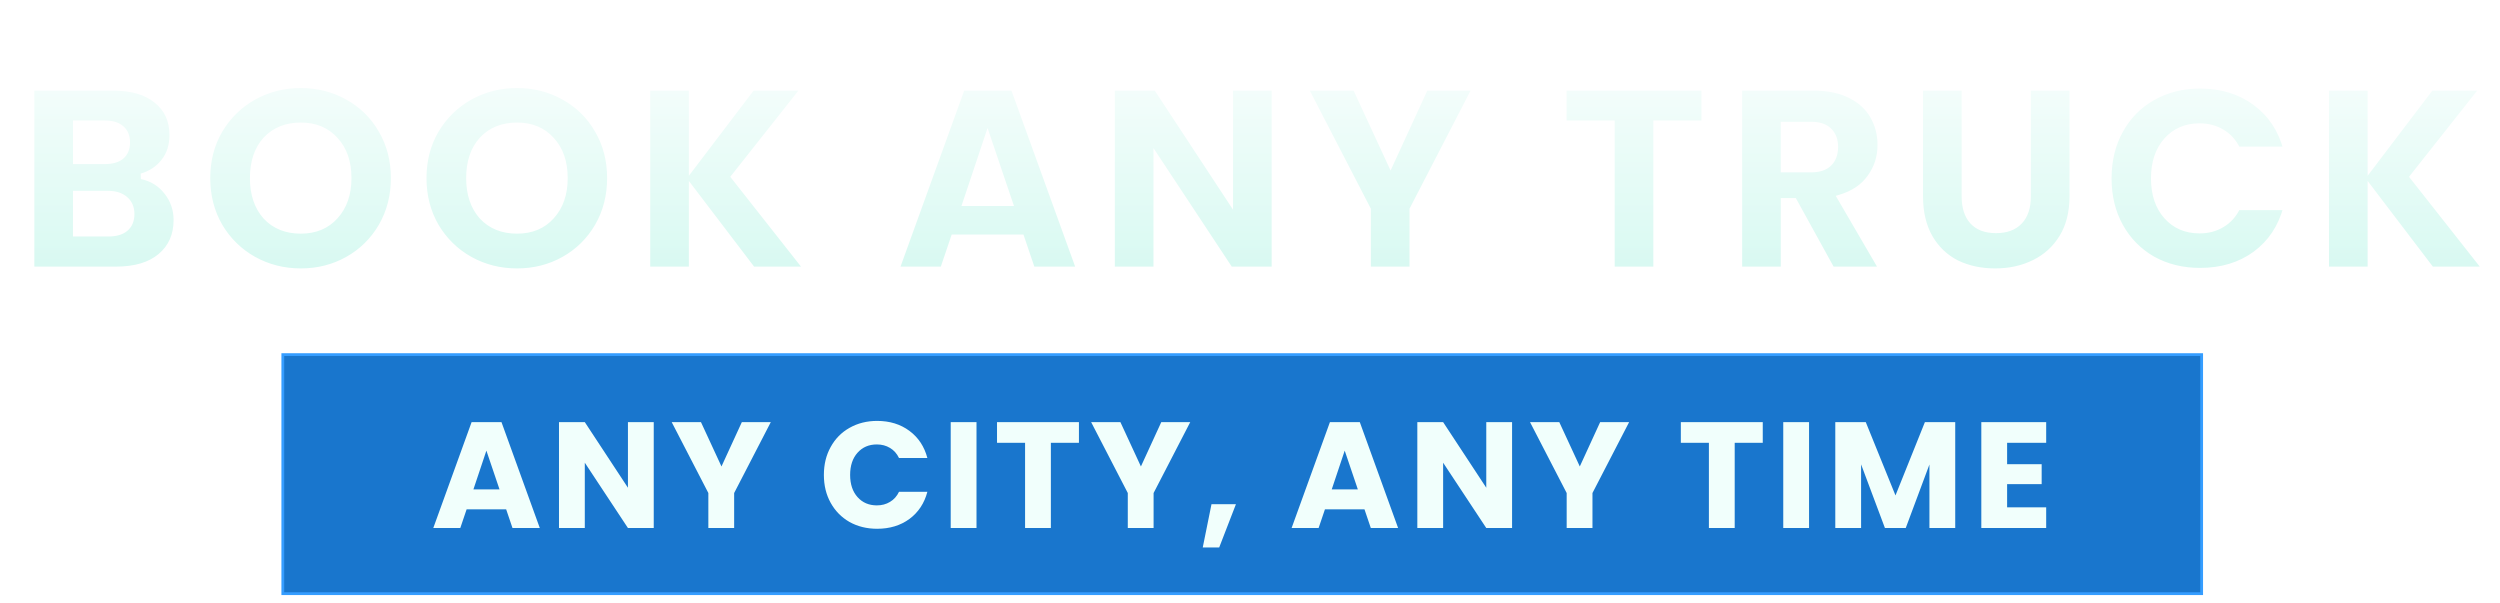
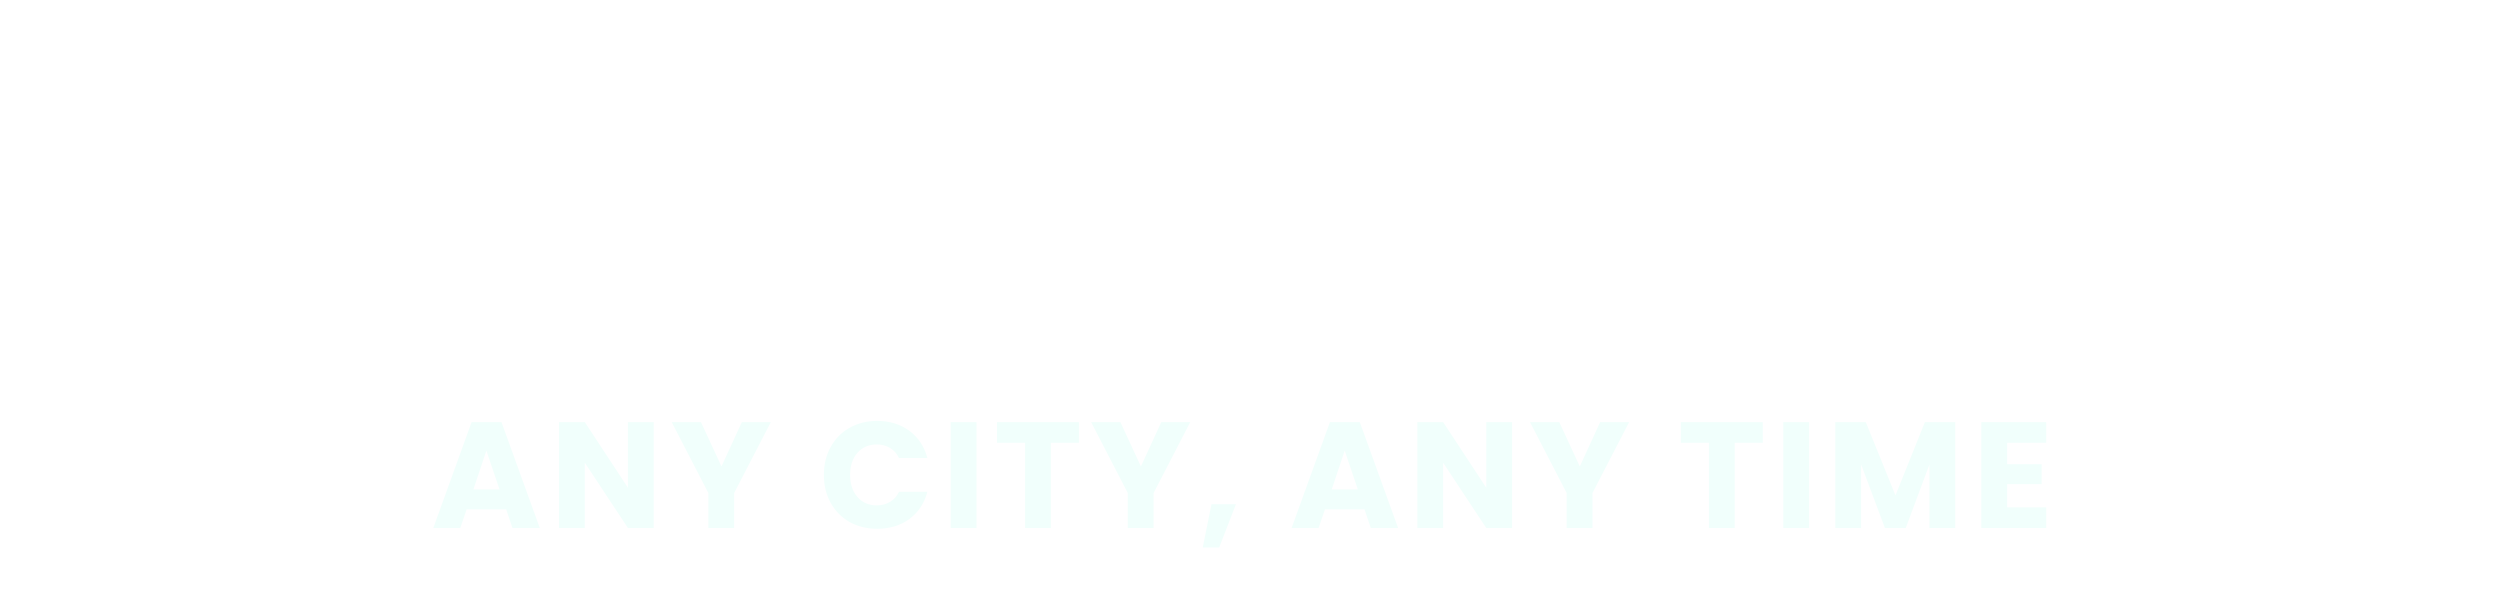
<svg xmlns="http://www.w3.org/2000/svg" width="232" height="56" viewBox="0 0 232 56" fill="none">
  <g filter="url(#filter0_d_2158_3031)">
    <mask id="path-1-outside-1_2158_3031" maskUnits="userSpaceOnUse" x="1.279" y="6" width="229" height="19" fill="black">
      <rect fill="white" x="1.279" y="6" width="229" height="19" />
      <path d="M12.128 15.36C13.104 15.568 13.888 16.056 14.48 16.824C15.072 17.576 15.368 18.44 15.368 19.416C15.368 20.824 14.872 21.944 13.88 22.776C12.904 23.592 11.536 24 9.776 24H1.928V7.152H9.512C11.224 7.152 12.56 7.544 13.52 8.328C14.496 9.112 14.984 10.176 14.984 11.52C14.984 12.512 14.72 13.336 14.192 13.992C13.68 14.648 12.992 15.104 12.128 15.36ZM6.032 13.968H8.72C9.392 13.968 9.904 13.824 10.256 13.536C10.624 13.232 10.808 12.792 10.808 12.216C10.808 11.64 10.624 11.2 10.256 10.896C9.904 10.592 9.392 10.44 8.72 10.44H6.032V13.968ZM9.056 20.688C9.744 20.688 10.272 20.536 10.64 20.232C11.024 19.912 11.216 19.456 11.216 18.864C11.216 18.272 11.016 17.808 10.616 17.472C10.232 17.136 9.696 16.968 9.008 16.968H6.032V20.688H9.056ZM26.916 24.168C25.332 24.168 23.876 23.8 22.548 23.064C21.236 22.328 20.188 21.304 19.404 19.992C18.636 18.664 18.252 17.176 18.252 15.528C18.252 13.88 18.636 12.4 19.404 11.088C20.188 9.776 21.236 8.752 22.548 8.016C23.876 7.28 25.332 6.912 26.916 6.912C28.5 6.912 29.948 7.28 31.26 8.016C32.588 8.752 33.628 9.776 34.38 11.088C35.148 12.4 35.532 13.88 35.532 15.528C35.532 17.176 35.148 18.664 34.38 19.992C33.612 21.304 32.572 22.328 31.26 23.064C29.948 23.8 28.5 24.168 26.916 24.168ZM26.916 20.424C28.26 20.424 29.332 19.976 30.132 19.08C30.948 18.184 31.356 17 31.356 15.528C31.356 14.04 30.948 12.856 30.132 11.976C29.332 11.08 28.26 10.632 26.916 10.632C25.556 10.632 24.468 11.072 23.652 11.952C22.852 12.832 22.452 14.024 22.452 15.528C22.452 17.016 22.852 18.208 23.652 19.104C24.468 19.984 25.556 20.424 26.916 20.424ZM46.983 24.168C45.4 24.168 43.944 23.8 42.615 23.064C41.303 22.328 40.255 21.304 39.471 19.992C38.703 18.664 38.319 17.176 38.319 15.528C38.319 13.88 38.703 12.4 39.471 11.088C40.255 9.776 41.303 8.752 42.615 8.016C43.944 7.28 45.4 6.912 46.983 6.912C48.568 6.912 50.016 7.28 51.328 8.016C52.656 8.752 53.696 9.776 54.447 11.088C55.215 12.4 55.599 13.88 55.599 15.528C55.599 17.176 55.215 18.664 54.447 19.992C53.679 21.304 52.639 22.328 51.328 23.064C50.016 23.8 48.568 24.168 46.983 24.168ZM46.983 20.424C48.328 20.424 49.4 19.976 50.2 19.08C51.016 18.184 51.423 17 51.423 15.528C51.423 14.04 51.016 12.856 50.2 11.976C49.4 11.08 48.328 10.632 46.983 10.632C45.623 10.632 44.535 11.072 43.719 11.952C42.919 12.832 42.52 14.024 42.52 15.528C42.52 17.016 42.919 18.208 43.719 19.104C44.535 19.984 45.623 20.424 46.983 20.424ZM68.851 24L63.187 16.56V24H59.083V7.152H63.187V14.544L68.803 7.152H73.627L67.099 15.408L73.867 24H68.851ZM93.791 21.024H87.503L86.495 24H82.199L88.295 7.152H93.047L99.143 24H94.799L93.791 21.024ZM92.735 17.856L90.647 11.688L88.583 17.856H92.735ZM117.27 24H113.166L106.302 13.608V24H102.198V7.152H106.302L113.166 17.592V7.152H117.27V24ZM135.893 7.152L130.061 18.432V24H125.957V18.432L120.125 7.152H124.781L128.045 14.208L131.285 7.152H135.893ZM157.153 7.152V10.44H152.689V24H148.585V10.44H144.121V7.152H157.153ZM169.004 24L165.5 17.64H164.516V24H160.412V7.152H167.3C168.628 7.152 169.756 7.384 170.684 7.848C171.628 8.312 172.332 8.952 172.796 9.768C173.26 10.568 173.492 11.464 173.492 12.456C173.492 13.576 173.172 14.576 172.532 15.456C171.908 16.336 170.98 16.96 169.748 17.328L173.636 24H169.004ZM164.516 14.736H167.06C167.812 14.736 168.372 14.552 168.74 14.184C169.124 13.816 169.316 13.296 169.316 12.624C169.316 11.984 169.124 11.48 168.74 11.112C168.372 10.744 167.812 10.56 167.06 10.56H164.516V14.736ZM181.301 7.152V17.232C181.301 18.24 181.549 19.016 182.045 19.56C182.541 20.104 183.269 20.376 184.229 20.376C185.189 20.376 185.925 20.104 186.437 19.56C186.949 19.016 187.205 18.24 187.205 17.232V7.152H191.309V17.208C191.309 18.712 190.989 19.984 190.349 21.024C189.709 22.064 188.845 22.848 187.757 23.376C186.685 23.904 185.485 24.168 184.157 24.168C182.829 24.168 181.637 23.912 180.581 23.4C179.541 22.872 178.717 22.088 178.109 21.048C177.501 19.992 177.197 18.712 177.197 17.208V7.152H181.301ZM194.694 15.552C194.694 13.888 195.054 12.408 195.774 11.112C196.494 9.8 197.494 8.784 198.774 8.064C200.07 7.328 201.534 6.96 203.166 6.96C205.166 6.96 206.878 7.488 208.302 8.544C209.726 9.6 210.678 11.04 211.158 12.864H206.646C206.31 12.16 205.83 11.624 205.206 11.256C204.598 10.888 203.902 10.704 203.118 10.704C201.854 10.704 200.83 11.144 200.046 12.024C199.262 12.904 198.87 14.08 198.87 15.552C198.87 17.024 199.262 18.2 200.046 19.08C200.83 19.96 201.854 20.4 203.118 20.4C203.902 20.4 204.598 20.216 205.206 19.848C205.83 19.48 206.31 18.944 206.646 18.24H211.158C210.678 20.064 209.726 21.504 208.302 22.56C206.878 23.6 205.166 24.12 203.166 24.12C201.534 24.12 200.07 23.76 198.774 23.04C197.494 22.304 196.494 21.288 195.774 19.992C195.054 18.696 194.694 17.216 194.694 15.552ZM224.64 24L218.976 16.56V24H214.872V7.152H218.976V14.544L224.592 7.152H229.416L222.888 15.408L229.656 24H224.64Z" />
    </mask>
-     <path d="M12.128 15.36C13.104 15.568 13.888 16.056 14.48 16.824C15.072 17.576 15.368 18.44 15.368 19.416C15.368 20.824 14.872 21.944 13.88 22.776C12.904 23.592 11.536 24 9.776 24H1.928V7.152H9.512C11.224 7.152 12.56 7.544 13.52 8.328C14.496 9.112 14.984 10.176 14.984 11.52C14.984 12.512 14.72 13.336 14.192 13.992C13.68 14.648 12.992 15.104 12.128 15.36ZM6.032 13.968H8.72C9.392 13.968 9.904 13.824 10.256 13.536C10.624 13.232 10.808 12.792 10.808 12.216C10.808 11.64 10.624 11.2 10.256 10.896C9.904 10.592 9.392 10.44 8.72 10.44H6.032V13.968ZM9.056 20.688C9.744 20.688 10.272 20.536 10.64 20.232C11.024 19.912 11.216 19.456 11.216 18.864C11.216 18.272 11.016 17.808 10.616 17.472C10.232 17.136 9.696 16.968 9.008 16.968H6.032V20.688H9.056ZM26.916 24.168C25.332 24.168 23.876 23.8 22.548 23.064C21.236 22.328 20.188 21.304 19.404 19.992C18.636 18.664 18.252 17.176 18.252 15.528C18.252 13.88 18.636 12.4 19.404 11.088C20.188 9.776 21.236 8.752 22.548 8.016C23.876 7.28 25.332 6.912 26.916 6.912C28.5 6.912 29.948 7.28 31.26 8.016C32.588 8.752 33.628 9.776 34.38 11.088C35.148 12.4 35.532 13.88 35.532 15.528C35.532 17.176 35.148 18.664 34.38 19.992C33.612 21.304 32.572 22.328 31.26 23.064C29.948 23.8 28.5 24.168 26.916 24.168ZM26.916 20.424C28.26 20.424 29.332 19.976 30.132 19.08C30.948 18.184 31.356 17 31.356 15.528C31.356 14.04 30.948 12.856 30.132 11.976C29.332 11.08 28.26 10.632 26.916 10.632C25.556 10.632 24.468 11.072 23.652 11.952C22.852 12.832 22.452 14.024 22.452 15.528C22.452 17.016 22.852 18.208 23.652 19.104C24.468 19.984 25.556 20.424 26.916 20.424ZM46.983 24.168C45.4 24.168 43.944 23.8 42.615 23.064C41.303 22.328 40.255 21.304 39.471 19.992C38.703 18.664 38.319 17.176 38.319 15.528C38.319 13.88 38.703 12.4 39.471 11.088C40.255 9.776 41.303 8.752 42.615 8.016C43.944 7.28 45.4 6.912 46.983 6.912C48.568 6.912 50.016 7.28 51.328 8.016C52.656 8.752 53.696 9.776 54.447 11.088C55.215 12.4 55.599 13.88 55.599 15.528C55.599 17.176 55.215 18.664 54.447 19.992C53.679 21.304 52.639 22.328 51.328 23.064C50.016 23.8 48.568 24.168 46.983 24.168ZM46.983 20.424C48.328 20.424 49.4 19.976 50.2 19.08C51.016 18.184 51.423 17 51.423 15.528C51.423 14.04 51.016 12.856 50.2 11.976C49.4 11.08 48.328 10.632 46.983 10.632C45.623 10.632 44.535 11.072 43.719 11.952C42.919 12.832 42.52 14.024 42.52 15.528C42.52 17.016 42.919 18.208 43.719 19.104C44.535 19.984 45.623 20.424 46.983 20.424ZM68.851 24L63.187 16.56V24H59.083V7.152H63.187V14.544L68.803 7.152H73.627L67.099 15.408L73.867 24H68.851ZM93.791 21.024H87.503L86.495 24H82.199L88.295 7.152H93.047L99.143 24H94.799L93.791 21.024ZM92.735 17.856L90.647 11.688L88.583 17.856H92.735ZM117.27 24H113.166L106.302 13.608V24H102.198V7.152H106.302L113.166 17.592V7.152H117.27V24ZM135.893 7.152L130.061 18.432V24H125.957V18.432L120.125 7.152H124.781L128.045 14.208L131.285 7.152H135.893ZM157.153 7.152V10.44H152.689V24H148.585V10.44H144.121V7.152H157.153ZM169.004 24L165.5 17.64H164.516V24H160.412V7.152H167.3C168.628 7.152 169.756 7.384 170.684 7.848C171.628 8.312 172.332 8.952 172.796 9.768C173.26 10.568 173.492 11.464 173.492 12.456C173.492 13.576 173.172 14.576 172.532 15.456C171.908 16.336 170.98 16.96 169.748 17.328L173.636 24H169.004ZM164.516 14.736H167.06C167.812 14.736 168.372 14.552 168.74 14.184C169.124 13.816 169.316 13.296 169.316 12.624C169.316 11.984 169.124 11.48 168.74 11.112C168.372 10.744 167.812 10.56 167.06 10.56H164.516V14.736ZM181.301 7.152V17.232C181.301 18.24 181.549 19.016 182.045 19.56C182.541 20.104 183.269 20.376 184.229 20.376C185.189 20.376 185.925 20.104 186.437 19.56C186.949 19.016 187.205 18.24 187.205 17.232V7.152H191.309V17.208C191.309 18.712 190.989 19.984 190.349 21.024C189.709 22.064 188.845 22.848 187.757 23.376C186.685 23.904 185.485 24.168 184.157 24.168C182.829 24.168 181.637 23.912 180.581 23.4C179.541 22.872 178.717 22.088 178.109 21.048C177.501 19.992 177.197 18.712 177.197 17.208V7.152H181.301ZM194.694 15.552C194.694 13.888 195.054 12.408 195.774 11.112C196.494 9.8 197.494 8.784 198.774 8.064C200.07 7.328 201.534 6.96 203.166 6.96C205.166 6.96 206.878 7.488 208.302 8.544C209.726 9.6 210.678 11.04 211.158 12.864H206.646C206.31 12.16 205.83 11.624 205.206 11.256C204.598 10.888 203.902 10.704 203.118 10.704C201.854 10.704 200.83 11.144 200.046 12.024C199.262 12.904 198.87 14.08 198.87 15.552C198.87 17.024 199.262 18.2 200.046 19.08C200.83 19.96 201.854 20.4 203.118 20.4C203.902 20.4 204.598 20.216 205.206 19.848C205.83 19.48 206.31 18.944 206.646 18.24H211.158C210.678 20.064 209.726 21.504 208.302 22.56C206.878 23.6 205.166 24.12 203.166 24.12C201.534 24.12 200.07 23.76 198.774 23.04C197.494 22.304 196.494 21.288 195.774 19.992C195.054 18.696 194.694 17.216 194.694 15.552ZM224.64 24L218.976 16.56V24H214.872V7.152H218.976V14.544L224.592 7.152H229.416L222.888 15.408L229.656 24H224.64Z" fill="url(#paint0_linear_2158_3031)" />
-     <path d="M12.128 15.36L12.054 15.111L12.074 15.614L12.128 15.36ZM14.48 16.824L14.275 16.982L14.276 16.984L14.48 16.824ZM13.88 22.776L14.046 22.975L14.047 22.975L13.88 22.776ZM1.928 24H1.669V24.259H1.928V24ZM1.928 7.152V6.893H1.669V7.152H1.928ZM13.52 8.328L13.356 8.529L13.358 8.53L13.52 8.328ZM14.192 13.992L13.99 13.829L13.988 13.832L14.192 13.992ZM6.032 13.968H5.773V14.227H6.032V13.968ZM10.256 13.536L10.42 13.737L10.421 13.736L10.256 13.536ZM10.256 10.896L10.086 11.092L10.091 11.096L10.256 10.896ZM6.032 10.44V10.181H5.773V10.44H6.032ZM10.64 20.232L10.805 20.432L10.806 20.431L10.64 20.232ZM10.616 17.472L10.445 17.667L10.449 17.671L10.616 17.472ZM6.032 16.968V16.709H5.773V16.968H6.032ZM6.032 20.688H5.773V20.947H6.032V20.688ZM12.128 15.36L12.074 15.614C12.992 15.809 13.721 16.265 14.275 16.982L14.48 16.824L14.685 16.666C14.055 15.847 13.216 15.327 12.182 15.106L12.128 15.36ZM14.48 16.824L14.276 16.984C14.832 17.69 15.109 18.497 15.109 19.416H15.368H15.627C15.627 18.383 15.312 17.462 14.684 16.664L14.48 16.824ZM15.368 19.416H15.109C15.109 20.755 14.641 21.799 13.713 22.577L13.88 22.776L14.047 22.975C15.103 22.089 15.627 20.893 15.627 19.416H15.368ZM13.88 22.776L13.714 22.577C12.799 23.341 11.498 23.741 9.776 23.741V24V24.259C11.574 24.259 13.008 23.843 14.046 22.975L13.88 22.776ZM9.776 24V23.741H1.928V24V24.259H9.776V24ZM1.928 24H2.187V7.152H1.928H1.669V24H1.928ZM1.928 7.152V7.411H9.512V7.152V6.893H1.928V7.152ZM9.512 7.152V7.411C11.187 7.411 12.457 7.795 13.356 8.529L13.52 8.328L13.684 8.127C12.663 7.293 11.261 6.893 9.512 6.893V7.152ZM13.52 8.328L13.358 8.53C14.267 9.261 14.725 10.248 14.725 11.52H14.984H15.243C15.243 10.104 14.725 8.963 13.682 8.126L13.52 8.328ZM14.984 11.52H14.725C14.725 12.464 14.475 13.227 13.99 13.829L14.192 13.992L14.394 14.155C14.965 13.445 15.243 12.56 15.243 11.52H14.984ZM14.192 13.992L13.988 13.832C13.512 14.442 12.871 14.869 12.054 15.111L12.128 15.36L12.202 15.609C13.113 15.339 13.848 14.854 14.396 14.152L14.192 13.992ZM6.032 13.968V14.227H8.72V13.968V13.709H6.032V13.968ZM8.72 13.968V14.227C9.424 14.227 10.004 14.077 10.42 13.737L10.256 13.536L10.092 13.335C9.804 13.571 9.36 13.709 8.72 13.709V13.968ZM10.256 13.536L10.421 13.736C10.861 13.372 11.067 12.852 11.067 12.216H10.808H10.549C10.549 12.732 10.387 13.092 10.091 13.336L10.256 13.536ZM10.808 12.216H11.067C11.067 11.58 10.861 11.06 10.421 10.696L10.256 10.896L10.091 11.096C10.387 11.34 10.549 11.7 10.549 12.216H10.808ZM10.256 10.896L10.425 10.7C10.009 10.34 9.427 10.181 8.72 10.181V10.44V10.699C9.357 10.699 9.799 10.844 10.086 11.092L10.256 10.896ZM8.72 10.44V10.181H6.032V10.44V10.699H8.72V10.44ZM6.032 10.44H5.773V13.968H6.032H6.291V10.44H6.032ZM9.056 20.688V20.947C9.778 20.947 10.374 20.788 10.805 20.432L10.64 20.232L10.475 20.032C10.17 20.284 9.71 20.429 9.056 20.429V20.688ZM10.64 20.232L10.806 20.431C11.26 20.053 11.475 19.517 11.475 18.864H11.216H10.957C10.957 19.395 10.788 19.771 10.474 20.033L10.64 20.232ZM11.216 18.864H11.475C11.475 18.207 11.25 17.666 10.783 17.273L10.616 17.472L10.449 17.671C10.782 17.95 10.957 18.337 10.957 18.864H11.216ZM10.616 17.472L10.787 17.277C10.341 16.887 9.737 16.709 9.008 16.709V16.968V17.227C9.655 17.227 10.123 17.385 10.445 17.667L10.616 17.472ZM9.008 16.968V16.709H6.032V16.968V17.227H9.008V16.968ZM6.032 16.968H5.773V20.688H6.032H6.291V16.968H6.032ZM6.032 20.688V20.947H9.056V20.688V20.429H6.032V20.688ZM22.548 23.064L22.421 23.29L22.423 23.291L22.548 23.064ZM19.404 19.992L19.18 20.122L19.182 20.125L19.404 19.992ZM19.404 11.088L19.182 10.955L19.18 10.957L19.404 11.088ZM22.548 8.016L22.423 7.789L22.421 7.79L22.548 8.016ZM31.26 8.016L31.133 8.242L31.135 8.243L31.26 8.016ZM34.38 11.088L34.155 11.217L34.157 11.219L34.38 11.088ZM34.38 19.992L34.604 20.123L34.605 20.122L34.38 19.992ZM31.26 23.064L31.387 23.29L31.26 23.064ZM30.132 19.08L29.941 18.905L29.939 18.907L30.132 19.08ZM30.132 11.976L29.939 12.149L29.942 12.152L30.132 11.976ZM23.652 11.952L23.462 11.776L23.46 11.778L23.652 11.952ZM23.652 19.104L23.459 19.277L23.462 19.28L23.652 19.104ZM26.916 24.168V23.909C25.374 23.909 23.962 23.551 22.674 22.837L22.548 23.064L22.423 23.291C23.791 24.049 25.29 24.427 26.916 24.427V24.168ZM22.548 23.064L22.675 22.838C21.403 22.124 20.388 21.133 19.627 19.859L19.404 19.992L19.182 20.125C19.988 21.475 21.069 22.532 22.421 23.29L22.548 23.064ZM19.404 19.992L19.629 19.862C18.885 18.577 18.512 17.134 18.512 15.528H18.252H17.993C17.993 17.218 18.387 18.751 19.18 20.122L19.404 19.992ZM18.252 15.528H18.512C18.512 13.922 18.885 12.488 19.628 11.219L19.404 11.088L19.18 10.957C18.387 12.312 17.993 13.838 17.993 15.528H18.252ZM19.404 11.088L19.627 11.221C20.388 9.947 21.403 8.956 22.675 8.242L22.548 8.016L22.421 7.79C21.069 8.548 19.988 9.605 19.182 10.955L19.404 11.088ZM22.548 8.016L22.674 8.243C23.962 7.529 25.374 7.171 26.916 7.171V6.912V6.653C25.29 6.653 23.791 7.031 22.423 7.789L22.548 8.016ZM26.916 6.912V7.171C28.458 7.171 29.862 7.529 31.133 8.242L31.26 8.016L31.387 7.79C30.034 7.031 28.542 6.653 26.916 6.653V6.912ZM31.26 8.016L31.135 8.243C32.421 8.956 33.427 9.946 34.155 11.217L34.38 11.088L34.605 10.959C33.83 9.606 32.755 8.548 31.386 7.789L31.26 8.016ZM34.38 11.088L34.157 11.219C34.899 12.488 35.273 13.922 35.273 15.528H35.532H35.792C35.792 13.838 35.397 12.312 34.604 10.957L34.38 11.088ZM35.532 15.528H35.273C35.273 17.134 34.899 18.577 34.156 19.862L34.38 19.992L34.605 20.122C35.397 18.751 35.792 17.218 35.792 15.528H35.532ZM34.38 19.992L34.157 19.861C33.411 21.134 32.405 22.125 31.133 22.838L31.26 23.064L31.387 23.29C32.74 22.531 33.813 21.474 34.604 20.123L34.38 19.992ZM31.26 23.064L31.133 22.838C29.862 23.551 28.458 23.909 26.916 23.909V24.168V24.427C28.542 24.427 30.034 24.049 31.387 23.29L31.26 23.064ZM26.916 20.424V20.683C28.324 20.683 29.47 20.211 30.326 19.253L30.132 19.08L29.939 18.907C29.194 19.741 28.196 20.165 26.916 20.165V20.424ZM30.132 19.08L30.324 19.255C31.192 18.301 31.616 17.05 31.616 15.528H31.356H31.097C31.097 16.95 30.704 18.067 29.941 18.905L30.132 19.08ZM31.356 15.528H31.616C31.616 13.991 31.193 12.738 30.323 11.8L30.132 11.976L29.942 12.152C30.704 12.974 31.097 14.089 31.097 15.528H31.356ZM30.132 11.976L30.326 11.803C29.47 10.845 28.324 10.373 26.916 10.373V10.632V10.891C28.196 10.891 29.194 11.315 29.939 12.149L30.132 11.976ZM26.916 10.632V10.373C25.495 10.373 24.334 10.835 23.462 11.776L23.652 11.952L23.843 12.128C24.603 11.309 25.618 10.891 26.916 10.891V10.632ZM23.652 11.952L23.46 11.778C22.606 12.717 22.193 13.977 22.193 15.528H22.452H22.712C22.712 14.071 23.098 12.947 23.844 12.126L23.652 11.952ZM22.452 15.528H22.193C22.193 17.064 22.607 18.323 23.459 19.277L23.652 19.104L23.846 18.931C23.098 18.093 22.712 16.968 22.712 15.528H22.452ZM23.652 19.104L23.462 19.28C24.334 20.221 25.495 20.683 26.916 20.683V20.424V20.165C25.618 20.165 24.603 19.747 23.843 18.928L23.652 19.104ZM42.615 23.064L42.489 23.29L42.49 23.291L42.615 23.064ZM39.471 19.992L39.247 20.122L39.249 20.125L39.471 19.992ZM39.471 11.088L39.249 10.955L39.248 10.957L39.471 11.088ZM42.615 8.016L42.49 7.789L42.489 7.79L42.615 8.016ZM51.328 8.016L51.201 8.242L51.202 8.243L51.328 8.016ZM54.447 11.088L54.222 11.217L54.224 11.219L54.447 11.088ZM54.447 19.992L54.671 20.123L54.672 20.122L54.447 19.992ZM51.328 23.064L51.454 23.29L51.328 23.064ZM50.2 19.08L50.008 18.905L50.006 18.907L50.2 19.08ZM50.2 11.976L50.006 12.149L50.009 12.152L50.2 11.976ZM43.719 11.952L43.529 11.776L43.528 11.778L43.719 11.952ZM43.719 19.104L43.526 19.277L43.529 19.28L43.719 19.104ZM46.983 24.168V23.909C45.441 23.909 44.029 23.551 42.741 22.837L42.615 23.064L42.49 23.291C43.858 24.049 45.358 24.427 46.983 24.427V24.168ZM42.615 23.064L42.742 22.838C41.471 22.124 40.455 21.133 39.694 19.859L39.471 19.992L39.249 20.125C40.056 21.475 41.136 22.532 42.489 23.29L42.615 23.064ZM39.471 19.992L39.696 19.862C38.953 18.577 38.579 17.134 38.579 15.528H38.319H38.06C38.06 17.218 38.455 18.751 39.247 20.122L39.471 19.992ZM38.319 15.528H38.579C38.579 13.922 38.953 12.488 39.695 11.219L39.471 11.088L39.248 10.957C38.455 12.312 38.06 13.838 38.06 15.528H38.319ZM39.471 11.088L39.694 11.221C40.455 9.947 41.471 8.956 42.742 8.242L42.615 8.016L42.489 7.79C41.136 8.548 40.056 9.605 39.249 10.955L39.471 11.088ZM42.615 8.016L42.741 8.243C44.029 7.529 45.441 7.171 46.983 7.171V6.912V6.653C45.358 6.653 43.858 7.031 42.49 7.789L42.615 8.016ZM46.983 6.912V7.171C48.526 7.171 49.929 7.529 51.201 8.242L51.328 8.016L51.454 7.79C50.102 7.031 48.609 6.653 46.983 6.653V6.912ZM51.328 8.016L51.202 8.243C52.489 8.956 53.494 9.946 54.222 11.217L54.447 11.088L54.672 10.959C53.897 9.606 52.822 8.548 51.453 7.789L51.328 8.016ZM54.447 11.088L54.224 11.219C54.967 12.488 55.34 13.922 55.34 15.528H55.599H55.859C55.859 13.838 55.465 12.312 54.671 10.957L54.447 11.088ZM55.599 15.528H55.34C55.34 17.134 54.967 18.577 54.223 19.862L54.447 19.992L54.672 20.122C55.465 18.751 55.859 17.218 55.859 15.528H55.599ZM54.447 19.992L54.224 19.861C53.479 21.134 52.472 22.125 51.201 22.838L51.328 23.064L51.454 23.29C52.807 22.531 53.88 21.474 54.671 20.123L54.447 19.992ZM51.328 23.064L51.201 22.838C49.929 23.551 48.526 23.909 46.983 23.909V24.168V24.427C48.609 24.427 50.102 24.049 51.454 23.29L51.328 23.064ZM46.983 20.424V20.683C48.392 20.683 49.538 20.211 50.393 19.253L50.2 19.08L50.006 18.907C49.261 19.741 48.263 20.165 46.983 20.165V20.424ZM50.2 19.08L50.391 19.255C51.26 18.301 51.683 17.05 51.683 15.528H51.423H51.164C51.164 16.95 50.771 18.067 50.008 18.905L50.2 19.08ZM51.423 15.528H51.683C51.683 13.991 51.26 12.738 50.39 11.8L50.2 11.976L50.009 12.152C50.771 12.974 51.164 14.089 51.164 15.528H51.423ZM50.2 11.976L50.393 11.803C49.538 10.845 48.392 10.373 46.983 10.373V10.632V10.891C48.263 10.891 49.261 11.315 50.006 12.149L50.2 11.976ZM46.983 10.632V10.373C45.562 10.373 44.401 10.835 43.529 11.776L43.719 11.952L43.91 12.128C44.67 11.309 45.685 10.891 46.983 10.891V10.632ZM43.719 11.952L43.528 11.778C42.674 12.717 42.26 13.977 42.26 15.528H42.52H42.779C42.779 14.071 43.165 12.947 43.911 12.126L43.719 11.952ZM42.52 15.528H42.26C42.26 17.064 42.674 18.323 43.526 19.277L43.719 19.104L43.913 18.931C43.165 18.093 42.779 16.968 42.779 15.528H42.52ZM43.719 19.104L43.529 19.28C44.401 20.221 45.562 20.683 46.983 20.683V20.424V20.165C45.685 20.165 44.67 19.747 43.91 18.928L43.719 19.104ZM68.851 24L68.644 24.157L68.722 24.259H68.851V24ZM63.187 16.56L63.393 16.403L62.927 15.791V16.56H63.187ZM63.187 24V24.259H63.446V24H63.187ZM59.083 24H58.823V24.259H59.083V24ZM59.083 7.152V6.893H58.823V7.152H59.083ZM63.187 7.152H63.446V6.893H63.187V7.152ZM63.187 14.544H62.927V15.314L63.393 14.701L63.187 14.544ZM68.803 7.152V6.893H68.674L68.596 6.995L68.803 7.152ZM73.627 7.152L73.83 7.313L74.162 6.893H73.627V7.152ZM67.099 15.408L66.895 15.247L66.768 15.408L66.895 15.569L67.099 15.408ZM73.867 24V24.259H74.401L74.07 23.84L73.867 24ZM68.851 24L69.057 23.843L63.393 16.403L63.187 16.56L62.98 16.717L68.644 24.157L68.851 24ZM63.187 16.56H62.927V24H63.187H63.446V16.56H63.187ZM63.187 24V23.741H59.083V24V24.259H63.187V24ZM59.083 24H59.342V7.152H59.083H58.823V24H59.083ZM59.083 7.152V7.411H63.187V7.152V6.893H59.083V7.152ZM63.187 7.152H62.927V14.544H63.187H63.446V7.152H63.187ZM63.187 14.544L63.393 14.701L69.009 7.309L68.803 7.152L68.596 6.995L62.98 14.387L63.187 14.544ZM68.803 7.152V7.411H73.627V7.152V6.893H68.803V7.152ZM73.627 7.152L73.423 6.991L66.895 15.247L67.099 15.408L67.302 15.569L73.83 7.313L73.627 7.152ZM67.099 15.408L66.895 15.569L73.663 24.16L73.867 24L74.07 23.84L67.302 15.248L67.099 15.408ZM73.867 24V23.741H68.851V24V24.259H73.867V24ZM93.791 21.024L94.037 20.941L93.977 20.765H93.791V21.024ZM87.503 21.024V20.765H87.317L87.257 20.941L87.503 21.024ZM86.495 24V24.259H86.681L86.741 24.083L86.495 24ZM82.199 24L81.955 23.912L81.829 24.259H82.199V24ZM88.295 7.152V6.893H88.113L88.051 7.064L88.295 7.152ZM93.047 7.152L93.291 7.064L93.229 6.893H93.047V7.152ZM99.143 24V24.259H99.513L99.387 23.912L99.143 24ZM94.799 24L94.553 24.083L94.613 24.259H94.799V24ZM92.735 17.856V18.115H93.097L92.981 17.773L92.735 17.856ZM90.647 11.688L90.893 11.605L90.646 10.875L90.401 11.606L90.647 11.688ZM88.583 17.856L88.337 17.774L88.223 18.115H88.583V17.856ZM93.791 21.024V20.765H87.503V21.024V21.283H93.791V21.024ZM87.503 21.024L87.257 20.941L86.249 23.917L86.495 24L86.741 24.083L87.749 21.107L87.503 21.024ZM86.495 24V23.741H82.199V24V24.259H86.495V24ZM82.199 24L82.443 24.088L88.539 7.24L88.295 7.152L88.051 7.064L81.955 23.912L82.199 24ZM88.295 7.152V7.411H93.047V7.152V6.893H88.295V7.152ZM93.047 7.152L92.803 7.24L98.899 24.088L99.143 24L99.387 23.912L93.291 7.064L93.047 7.152ZM99.143 24V23.741H94.799V24V24.259H99.143V24ZM94.799 24L95.045 23.917L94.037 20.941L93.791 21.024L93.545 21.107L94.553 24.083L94.799 24ZM92.735 17.856L92.981 17.773L90.893 11.605L90.647 11.688L90.401 11.771L92.489 17.939L92.735 17.856ZM90.647 11.688L90.401 11.606L88.337 17.774L88.583 17.856L88.829 17.938L90.893 11.77L90.647 11.688ZM88.583 17.856V18.115H92.735V17.856V17.597H88.583V17.856ZM117.27 24V24.259H117.53V24H117.27ZM113.166 24L112.95 24.143L113.027 24.259H113.166V24ZM106.302 13.608L106.519 13.465L106.043 12.745V13.608H106.302ZM106.302 24V24.259H106.562V24H106.302ZM102.198 24H101.939V24.259H102.198V24ZM102.198 7.152V6.893H101.939V7.152H102.198ZM106.302 7.152L106.519 7.01L106.442 6.893H106.302V7.152ZM113.166 17.592L112.95 17.735L113.426 18.459V17.592H113.166ZM113.166 7.152V6.893H112.907V7.152H113.166ZM117.27 7.152H117.53V6.893H117.27V7.152ZM117.27 24V23.741H113.166V24V24.259H117.27V24ZM113.166 24L113.383 23.857L106.519 13.465L106.302 13.608L106.086 13.751L112.95 24.143L113.166 24ZM106.302 13.608H106.043V24H106.302H106.562V13.608H106.302ZM106.302 24V23.741H102.198V24V24.259H106.302V24ZM102.198 24H102.458V7.152H102.198H101.939V24H102.198ZM102.198 7.152V7.411H106.302V7.152V6.893H102.198V7.152ZM106.302 7.152L106.086 7.294L112.95 17.735L113.166 17.592L113.383 17.45L106.519 7.01L106.302 7.152ZM113.166 17.592H113.426V7.152H113.166H112.907V17.592H113.166ZM113.166 7.152V7.411H117.27V7.152V6.893H113.166V7.152ZM117.27 7.152H117.011V24H117.27H117.53V7.152H117.27ZM135.893 7.152L136.124 7.271L136.319 6.893H135.893V7.152ZM130.061 18.432L129.831 18.313L129.802 18.369V18.432H130.061ZM130.061 24V24.259H130.32V24H130.061ZM125.957 24H125.698V24.259H125.957V24ZM125.957 18.432H126.216V18.369L126.188 18.313L125.957 18.432ZM120.125 7.152V6.893H119.699L119.895 7.271L120.125 7.152ZM124.781 7.152L125.017 7.043L124.947 6.893H124.781V7.152ZM128.045 14.208L127.81 14.317L128.046 14.828L128.281 14.316L128.045 14.208ZM131.285 7.152V6.893H131.119L131.05 7.044L131.285 7.152ZM135.893 7.152L135.663 7.033L129.831 18.313L130.061 18.432L130.292 18.551L136.124 7.271L135.893 7.152ZM130.061 18.432H129.802V24H130.061H130.32V18.432H130.061ZM130.061 24V23.741H125.957V24V24.259H130.061V24ZM125.957 24H126.216V18.432H125.957H125.698V24H125.957ZM125.957 18.432L126.188 18.313L120.356 7.033L120.125 7.152L119.895 7.271L125.727 18.551L125.957 18.432ZM120.125 7.152V7.411H124.781V7.152V6.893H120.125V7.152ZM124.781 7.152L124.546 7.261L127.81 14.317L128.045 14.208L128.281 14.099L125.017 7.043L124.781 7.152ZM128.045 14.208L128.281 14.316L131.521 7.26L131.285 7.152L131.05 7.044L127.81 14.1L128.045 14.208ZM131.285 7.152V7.411H135.893V7.152V6.893H131.285V7.152ZM157.153 7.152H157.412V6.893H157.153V7.152ZM157.153 10.44V10.699H157.412V10.44H157.153ZM152.689 10.44V10.181H152.429V10.44H152.689ZM152.689 24V24.259H152.948V24H152.689ZM148.585 24H148.325V24.259H148.585V24ZM148.585 10.44H148.844V10.181H148.585V10.44ZM144.121 10.44H143.861V10.699H144.121V10.44ZM144.121 7.152V6.893H143.861V7.152H144.121ZM157.153 7.152H156.893V10.44H157.153H157.412V7.152H157.153ZM157.153 10.44V10.181H152.689V10.44V10.699H157.153V10.44ZM152.689 10.44H152.429V24H152.689H152.948V10.44H152.689ZM152.689 24V23.741H148.585V24V24.259H152.689V24ZM148.585 24H148.844V10.44H148.585H148.325V24H148.585ZM148.585 10.44V10.181H144.121V10.44V10.699H148.585V10.44ZM144.121 10.44H144.38V7.152H144.121H143.861V10.44H144.121ZM144.121 7.152V7.411H157.153V7.152V6.893H144.121V7.152ZM169.004 24L168.777 24.125L168.851 24.259H169.004V24ZM165.5 17.64L165.727 17.515L165.654 17.381H165.5V17.64ZM164.516 17.64V17.381H164.257V17.64H164.516ZM164.516 24V24.259H164.776V24H164.516ZM160.412 24H160.153V24.259H160.412V24ZM160.412 7.152V6.893H160.153V7.152H160.412ZM170.684 7.848L170.568 8.08L170.57 8.081L170.684 7.848ZM172.796 9.768L172.571 9.896L172.572 9.898L172.796 9.768ZM172.532 15.456L172.323 15.303L172.321 15.306L172.532 15.456ZM169.748 17.328L169.674 17.079L169.358 17.174L169.524 17.459L169.748 17.328ZM173.636 24V24.259H174.088L173.86 23.869L173.636 24ZM164.516 14.736H164.257V14.995H164.516V14.736ZM168.74 14.184L168.561 13.997L168.557 14.001L168.74 14.184ZM168.74 11.112L168.557 11.295L168.561 11.299L168.74 11.112ZM164.516 10.56V10.301H164.257V10.56H164.516ZM169.004 24L169.231 23.875L165.727 17.515L165.5 17.64L165.273 17.765L168.777 24.125L169.004 24ZM165.5 17.64V17.381H164.516V17.64V17.899H165.5V17.64ZM164.516 17.64H164.257V24H164.516H164.776V17.64H164.516ZM164.516 24V23.741H160.412V24V24.259H164.516V24ZM160.412 24H160.672V7.152H160.412H160.153V24H160.412ZM160.412 7.152V7.411H167.3V7.152V6.893H160.412V7.152ZM167.3 7.152V7.411C168.599 7.411 169.685 7.638 170.568 8.08L170.684 7.848L170.8 7.616C169.828 7.13 168.658 6.893 167.3 6.893V7.152ZM170.684 7.848L170.57 8.081C171.473 8.525 172.136 9.131 172.571 9.896L172.796 9.768L173.022 9.64C172.529 8.773 171.784 8.099 170.799 7.615L170.684 7.848ZM172.796 9.768L172.572 9.898C173.011 10.656 173.233 11.506 173.233 12.456H173.492H173.752C173.752 11.422 173.509 10.48 173.021 9.638L172.796 9.768ZM173.492 12.456H173.233C173.233 13.523 172.929 14.469 172.323 15.303L172.532 15.456L172.742 15.608C173.415 14.683 173.752 13.629 173.752 12.456H173.492ZM172.532 15.456L172.321 15.306C171.736 16.13 170.862 16.725 169.674 17.079L169.748 17.328L169.823 17.576C171.099 17.195 172.08 16.542 172.744 15.606L172.532 15.456ZM169.748 17.328L169.524 17.459L173.412 24.131L173.636 24L173.86 23.869L169.972 17.197L169.748 17.328ZM173.636 24V23.741H169.004V24V24.259H173.636V24ZM164.516 14.736V14.995H167.06V14.736V14.477H164.516V14.736ZM167.06 14.736V14.995C167.85 14.995 168.489 14.802 168.924 14.367L168.74 14.184L168.557 14.001C168.256 14.302 167.774 14.477 167.06 14.477V14.736ZM168.74 14.184L168.92 14.371C169.368 13.942 169.576 13.347 169.576 12.624H169.316H169.057C169.057 13.245 168.881 13.69 168.561 13.997L168.74 14.184ZM169.316 12.624H169.576C169.576 11.929 169.365 11.351 168.92 10.925L168.74 11.112L168.561 11.299C168.884 11.609 169.057 12.039 169.057 12.624H169.316ZM168.74 11.112L168.924 10.929C168.489 10.494 167.85 10.301 167.06 10.301V10.56V10.819C167.774 10.819 168.256 10.994 168.557 11.295L168.74 11.112ZM167.06 10.56V10.301H164.516V10.56V10.819H167.06V10.56ZM164.516 10.56H164.257V14.736H164.516H164.776V10.56H164.516ZM181.301 7.152H181.56V6.893H181.301V7.152ZM182.045 19.56L181.853 19.735L182.045 19.56ZM186.437 19.56L186.625 19.738L186.437 19.56ZM187.205 7.152V6.893H186.945V7.152H187.205ZM191.309 7.152H191.568V6.893H191.309V7.152ZM190.349 21.024L190.569 21.16L190.349 21.024ZM187.757 23.376L187.643 23.143L187.642 23.143L187.757 23.376ZM180.581 23.4L180.463 23.631L180.467 23.633L180.581 23.4ZM178.109 21.048L177.884 21.177L177.885 21.179L178.109 21.048ZM177.197 7.152V6.893H176.937V7.152H177.197ZM181.301 7.152H181.041V17.232H181.301H181.56V7.152H181.301ZM181.301 17.232H181.041C181.041 18.281 181.3 19.128 181.853 19.735L182.045 19.56L182.236 19.385C181.798 18.904 181.56 18.199 181.56 17.232H181.301ZM182.045 19.56L181.853 19.735C182.412 20.348 183.219 20.635 184.229 20.635V20.376V20.117C183.318 20.117 182.669 19.86 182.236 19.385L182.045 19.56ZM184.229 20.376V20.635C185.239 20.635 186.051 20.348 186.625 19.738L186.437 19.56L186.248 19.382C185.798 19.86 185.139 20.117 184.229 20.117V20.376ZM186.437 19.56L186.625 19.738C187.197 19.131 187.464 18.282 187.464 17.232H187.205H186.945C186.945 18.198 186.701 18.901 186.248 19.382L186.437 19.56ZM187.205 17.232H187.464V7.152H187.205H186.945V17.232H187.205ZM187.205 7.152V7.411H191.309V7.152V6.893H187.205V7.152ZM191.309 7.152H191.049V17.208H191.309H191.568V7.152H191.309ZM191.309 17.208H191.049C191.049 18.675 190.737 19.898 190.128 20.888L190.349 21.024L190.569 21.16C191.24 20.07 191.568 18.749 191.568 17.208H191.309ZM190.349 21.024L190.128 20.888C189.513 21.887 188.687 22.637 187.643 23.143L187.757 23.376L187.87 23.609C189.003 23.059 189.904 22.241 190.569 21.16L190.349 21.024ZM187.757 23.376L187.642 23.143C186.609 23.652 185.449 23.909 184.157 23.909V24.168V24.427C185.52 24.427 186.76 24.156 187.871 23.609L187.757 23.376ZM184.157 24.168V23.909C182.863 23.909 181.71 23.659 180.694 23.167L180.581 23.4L180.467 23.633C181.563 24.165 182.795 24.427 184.157 24.427V24.168ZM180.581 23.4L180.698 23.169C179.704 22.664 178.916 21.916 178.332 20.917L178.109 21.048L177.885 21.179C178.517 22.26 179.377 23.08 180.463 23.631L180.581 23.4ZM178.109 21.048L178.333 20.919C177.753 19.91 177.456 18.677 177.456 17.208H177.197H176.937C176.937 18.747 177.248 20.074 177.884 21.177L178.109 21.048ZM177.197 17.208H177.456V7.152H177.197H176.937V17.208H177.197ZM177.197 7.152V7.411H181.301V7.152V6.893H177.197V7.152ZM195.774 11.112L196.001 11.238L196.002 11.237L195.774 11.112ZM198.774 8.064L198.902 8.29L198.903 8.29L198.774 8.064ZM208.302 8.544L208.457 8.336L208.302 8.544ZM211.158 12.864V13.123H211.495L211.409 12.798L211.158 12.864ZM206.646 12.864L206.412 12.976L206.483 13.123H206.646V12.864ZM205.206 11.256L205.072 11.478L205.075 11.479L205.206 11.256ZM200.046 12.024L200.24 12.197L200.046 12.024ZM205.206 19.848L205.075 19.625L205.072 19.626L205.206 19.848ZM206.646 18.24V17.981H206.483L206.412 18.128L206.646 18.24ZM211.158 18.24L211.409 18.306L211.495 17.981H211.158V18.24ZM208.302 22.56L208.455 22.769L208.457 22.768L208.302 22.56ZM198.774 23.04L198.645 23.265L198.649 23.267L198.774 23.04ZM195.774 19.992L196.001 19.866L195.774 19.992ZM194.694 15.552H194.954C194.954 13.927 195.305 12.491 196.001 11.238L195.774 11.112L195.548 10.986C194.804 12.325 194.435 13.849 194.435 15.552H194.694ZM195.774 11.112L196.002 11.237C196.699 9.966 197.665 8.986 198.902 8.29L198.774 8.064L198.647 7.838C197.324 8.582 196.29 9.634 195.547 10.987L195.774 11.112ZM198.774 8.064L198.903 8.29C200.156 7.578 201.575 7.219 203.166 7.219V6.96V6.701C201.494 6.701 199.985 7.078 198.646 7.838L198.774 8.064ZM203.166 6.96V7.219C205.118 7.219 206.774 7.734 208.148 8.752L208.302 8.544L208.457 8.336C206.983 7.242 205.215 6.701 203.166 6.701V6.96ZM208.302 8.544L208.148 8.752C209.522 9.771 210.442 11.159 210.908 12.93L211.158 12.864L211.409 12.798C210.915 10.921 209.931 9.429 208.457 8.336L208.302 8.544ZM211.158 12.864V12.605H206.646V12.864V13.123H211.158V12.864ZM206.646 12.864L206.881 12.752C206.524 12.005 206.01 11.429 205.338 11.033L205.206 11.256L205.075 11.479C205.651 11.819 206.097 12.315 206.412 12.976L206.646 12.864ZM205.206 11.256L205.341 11.034C204.688 10.639 203.945 10.445 203.118 10.445V10.704V10.963C203.86 10.963 204.509 11.137 205.072 11.478L205.206 11.256ZM203.118 10.704V10.445C201.787 10.445 200.69 10.912 199.853 11.851L200.046 12.024L200.24 12.197C200.971 11.376 201.922 10.963 203.118 10.963V10.704ZM200.046 12.024L199.853 11.851C199.017 12.79 198.611 14.033 198.611 15.552H198.87H199.13C199.13 14.127 199.508 13.018 200.24 12.197L200.046 12.024ZM198.87 15.552H198.611C198.611 17.071 199.017 18.314 199.853 19.253L200.046 19.08L200.24 18.907C199.508 18.086 199.13 16.977 199.13 15.552H198.87ZM200.046 19.08L199.853 19.253C200.69 20.192 201.787 20.659 203.118 20.659V20.4V20.141C201.922 20.141 200.971 19.728 200.24 18.907L200.046 19.08ZM203.118 20.4V20.659C203.945 20.659 204.688 20.465 205.341 20.07L205.206 19.848L205.072 19.626C204.509 19.967 203.86 20.141 203.118 20.141V20.4ZM205.206 19.848L205.338 20.071C206.01 19.675 206.524 19.099 206.881 18.352L206.646 18.24L206.412 18.128C206.097 18.79 205.651 19.285 205.075 19.625L205.206 19.848ZM206.646 18.24V18.499H211.158V18.24V17.981H206.646V18.24ZM211.158 18.24L210.908 18.174C210.442 19.945 209.522 21.333 208.148 22.352L208.302 22.56L208.457 22.768C209.931 21.675 210.915 20.183 211.409 18.306L211.158 18.24ZM208.302 22.56L208.15 22.351C206.776 23.354 205.119 23.861 203.166 23.861V24.12V24.379C205.214 24.379 206.981 23.846 208.455 22.769L208.302 22.56ZM203.166 24.12V23.861C201.574 23.861 200.154 23.51 198.9 22.813L198.774 23.04L198.649 23.267C199.987 24.01 201.495 24.379 203.166 24.379V24.12ZM198.774 23.04L198.904 22.815C197.665 22.103 196.698 21.121 196.001 19.866L195.774 19.992L195.548 20.118C196.291 21.455 197.324 22.505 198.645 23.265L198.774 23.04ZM195.774 19.992L196.001 19.866C195.305 18.613 194.954 17.177 194.954 15.552H194.694H194.435C194.435 17.255 194.804 18.779 195.548 20.118L195.774 19.992ZM224.64 24L224.433 24.157L224.511 24.259H224.64V24ZM218.976 16.56L219.182 16.403L218.716 15.791V16.56H218.976ZM218.976 24V24.259H219.235V24H218.976ZM214.872 24H214.612V24.259H214.872V24ZM214.872 7.152V6.893H214.612V7.152H214.872ZM218.976 7.152H219.235V6.893H218.976V7.152ZM218.976 14.544H218.716V15.314L219.182 14.701L218.976 14.544ZM224.592 7.152V6.893H224.463L224.385 6.995L224.592 7.152ZM229.416 7.152L229.619 7.313L229.951 6.893H229.416V7.152ZM222.888 15.408L222.684 15.247L222.557 15.408L222.684 15.569L222.888 15.408ZM229.656 24V24.259H230.19L229.859 23.84L229.656 24ZM224.64 24L224.846 23.843L219.182 16.403L218.976 16.56L218.769 16.717L224.433 24.157L224.64 24ZM218.976 16.56H218.716V24H218.976H219.235V16.56H218.976ZM218.976 24V23.741H214.872V24V24.259H218.976V24ZM214.872 24H215.131V7.152H214.872H214.612V24H214.872ZM214.872 7.152V7.411H218.976V7.152V6.893H214.872V7.152ZM218.976 7.152H218.716V14.544H218.976H219.235V7.152H218.976ZM218.976 14.544L219.182 14.701L224.798 7.309L224.592 7.152L224.385 6.995L218.769 14.387L218.976 14.544ZM224.592 7.152V7.411H229.416V7.152V6.893H224.592V7.152ZM229.416 7.152L229.212 6.991L222.684 15.247L222.888 15.408L223.091 15.569L229.619 7.313L229.416 7.152ZM222.888 15.408L222.684 15.569L229.452 24.16L229.656 24L229.859 23.84L223.091 15.248L222.888 15.408ZM229.656 24V23.741H224.64V24V24.259H229.656V24Z" fill="white" mask="url(#path-1-outside-1_2158_3031)" />
  </g>
-   <rect x="26.245" y="32.908" width="178.068" height="22.184" fill="#1976CD" stroke="#359DFF" stroke-width="0.259" />
  <path d="M46.971 47.264H43.303L42.715 49H40.209L43.765 39.172H46.537L50.093 49H47.559L46.971 47.264ZM46.355 45.416L45.137 41.818L43.933 45.416H46.355ZM60.667 49H58.273L54.269 42.938V49H51.875V39.172H54.269L58.273 45.262V39.172H60.667V49ZM71.531 39.172L68.129 45.752V49H65.735V45.752L62.333 39.172H65.049L66.953 43.288L68.843 39.172H71.531ZM76.456 44.072C76.456 43.101 76.666 42.238 77.086 41.482C77.506 40.717 78.089 40.124 78.836 39.704C79.592 39.275 80.446 39.06 81.398 39.06C82.565 39.06 83.563 39.368 84.394 39.984C85.225 40.6 85.78 41.44 86.06 42.504H83.428C83.232 42.093 82.952 41.781 82.588 41.566C82.233 41.351 81.827 41.244 81.37 41.244C80.633 41.244 80.035 41.501 79.578 42.014C79.121 42.527 78.892 43.213 78.892 44.072C78.892 44.931 79.121 45.617 79.578 46.13C80.035 46.643 80.633 46.9 81.37 46.9C81.827 46.9 82.233 46.793 82.588 46.578C82.952 46.363 83.232 46.051 83.428 45.64H86.06C85.78 46.704 85.225 47.544 84.394 48.16C83.563 48.767 82.565 49.07 81.398 49.07C80.446 49.07 79.592 48.86 78.836 48.44C78.089 48.011 77.506 47.418 77.086 46.662C76.666 45.906 76.456 45.043 76.456 44.072ZM90.62 39.172V49H88.226V39.172H90.62ZM100.125 39.172V41.09H97.521V49H95.127V41.09H92.523V39.172H100.125ZM110.455 39.172L107.053 45.752V49H104.659V45.752L101.257 39.172H103.973L105.877 43.288L107.767 39.172H110.455ZM114.695 46.788L113.141 50.806H111.615L112.427 46.788H114.695ZM126.623 47.264H122.955L122.367 49H119.861L123.417 39.172H126.189L129.745 49H127.211L126.623 47.264ZM126.007 45.416L124.789 41.818L123.585 45.416H126.007ZM140.32 49H137.926L133.922 42.938V49H131.528V39.172H133.922L137.926 45.262V39.172H140.32V49ZM151.183 39.172L147.781 45.752V49H145.387V45.752L141.985 39.172H144.701L146.605 43.288L148.495 39.172H151.183ZM163.584 39.172V41.09H160.98V49H158.586V41.09H155.982V39.172H163.584ZM167.88 39.172V49H165.486V39.172H167.88ZM181.445 39.172V49H179.051V43.106L176.853 49H174.921L172.709 43.092V49H170.315V39.172H173.143L175.901 45.976L178.631 39.172H181.445ZM186.26 41.09V43.078H189.466V44.926H186.26V47.082H189.886V49H183.866V39.172H189.886V41.09H186.26Z" fill="#F1FFFC" />
  <defs>
    <filter id="filter0_d_2158_3031" x="1.669" y="6.653" width="229.521" height="18.775" filterUnits="userSpaceOnUse" color-interpolation-filters="sRGB">
      <feFlood flood-opacity="0" result="BackgroundImageFix" />
      <feColorMatrix in="SourceAlpha" type="matrix" values="0 0 0 0 0 0 0 0 0 0 0 0 0 0 0 0 0 0 127 0" result="hardAlpha" />
      <feOffset dx="1" dy="1" />
      <feComposite in2="hardAlpha" operator="out" />
      <feColorMatrix type="matrix" values="0 0 0 0 0 0 0 0 0 0 0 0 0 0 0 0 0 0 0.25 0" />
      <feBlend mode="normal" in2="BackgroundImageFix" result="effect1_dropShadow_2158_3031" />
      <feBlend mode="normal" in="SourceGraphic" in2="effect1_dropShadow_2158_3031" result="shape" />
    </filter>
    <linearGradient id="paint0_linear_2158_3031" x1="115.279" y1="0" x2="115.279" y2="32" gradientUnits="userSpaceOnUse">
      <stop stop-color="white" />
      <stop offset="1" stop-color="#CBF7ED" />
    </linearGradient>
  </defs>
</svg>